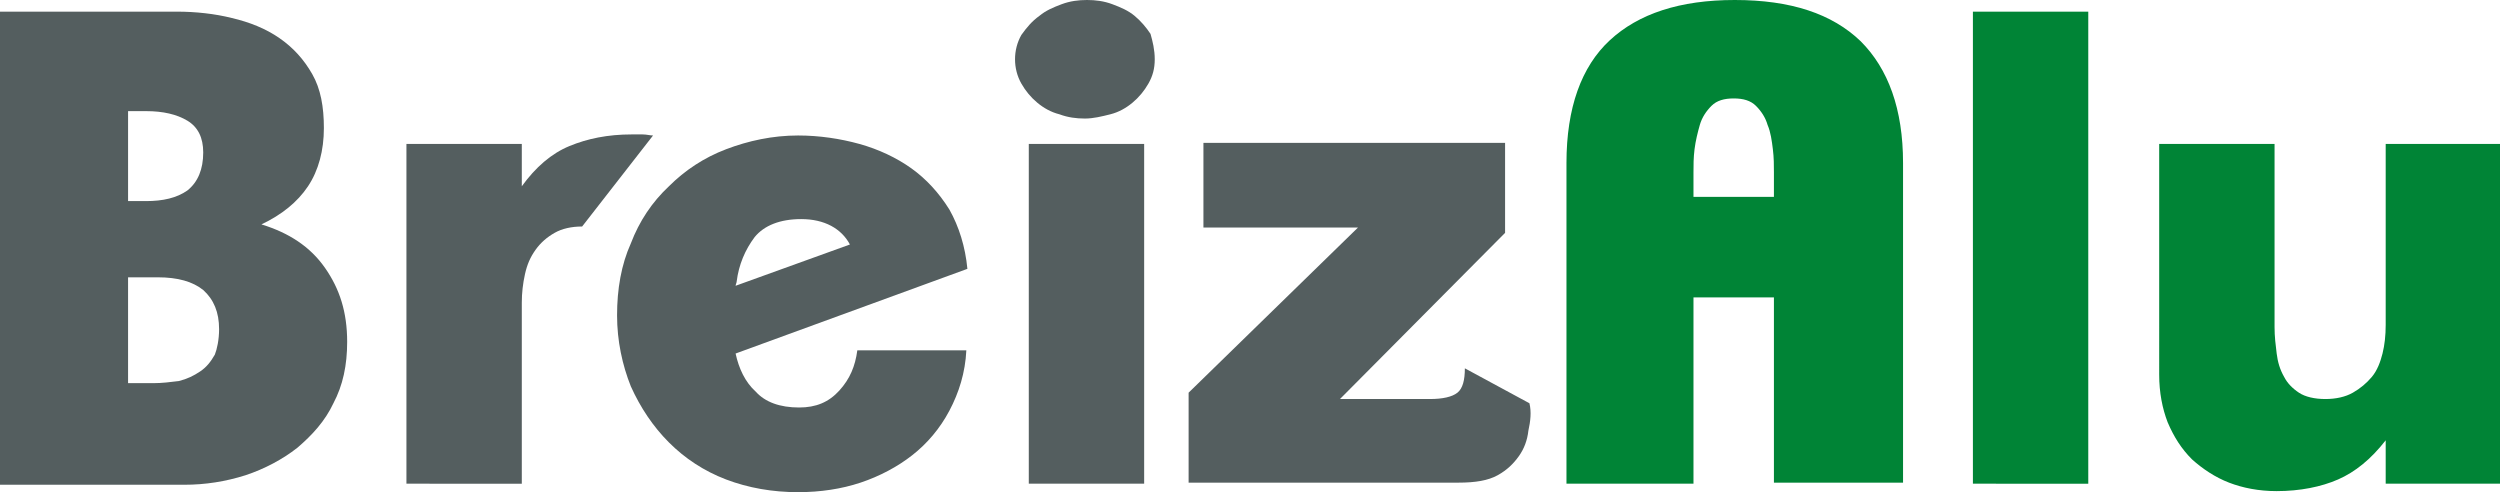
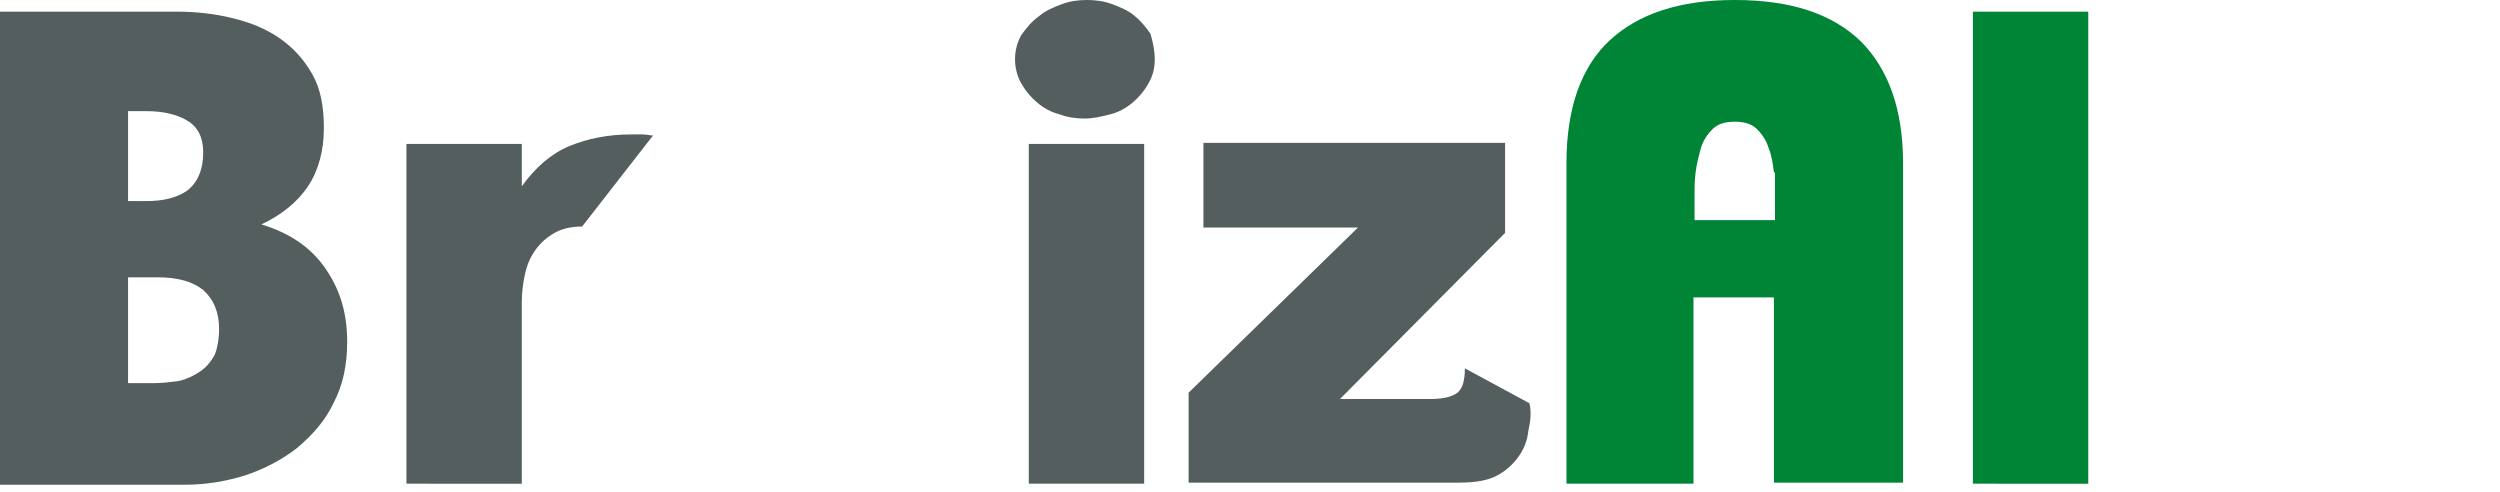
<svg xmlns="http://www.w3.org/2000/svg" version="1.1" id="Calque_1" x="0px" y="0px" viewBox="0 0 236.2 46.5" style="enable-background:new 0 0 236.2 46.5;" xml:space="preserve">
  <style type="text/css">
	.st0{fill:#545E5F;}
	.st1{fill:#008436;}
	.st2{fill:none;}
</style>
  <g>
    <g>
      <path class="st0" d="M32.8,32.3c0,2.2-0.4,4.1-1.3,5.8c-0.8,1.7-2,3-3.4,4.2c-1.4,1.1-3.1,2-4.9,2.6c-1.9,0.6-3.8,0.9-5.8,0.9H0    V1.1h16.7c1.8,0,3.6,0.2,5.2,0.6c1.7,0.4,3.2,1,4.5,1.9c1.3,0.9,2.3,2,3.1,3.4c0.8,1.4,1.1,3.1,1.1,5.1c0,2.1-0.5,4-1.5,5.5    c-1,1.5-2.5,2.7-4.4,3.6c2.6,0.8,4.6,2.1,6,4.1S32.8,29.5,32.8,32.3z M19.2,14.4c0-1.4-0.5-2.4-1.5-3c-1-0.6-2.3-0.9-3.9-0.9h-1.7    v8.5h1.7c1.6,0,2.9-0.3,3.9-1C18.7,17.2,19.2,16,19.2,14.4z M20.7,31.1c0-1.6-0.5-2.8-1.5-3.7c-1-0.8-2.4-1.2-4.3-1.2h-2.8v10h2.4    c0.8,0,1.6-0.1,2.4-0.2c0.8-0.2,1.4-0.5,2-0.9c0.6-0.4,1-0.9,1.4-1.6C20.5,33,20.7,32.1,20.7,31.1z" />
      <path class="st0" d="M55,21.4c-1,0-1.9,0.2-2.6,0.6c-0.7,0.4-1.3,0.9-1.8,1.6c-0.5,0.7-0.8,1.4-1,2.3c-0.2,0.9-0.3,1.8-0.3,2.7    v17.1H38.4V13.6h10.9v4c1.3-1.8,2.8-3.1,4.5-3.8s3.6-1.1,5.9-1.1c0.3,0,0.7,0,1,0c0.4,0,0.7,0.1,1,0.1L55,21.4z" />
-       <path class="st0" d="M89.7,38.8c-0.9,1.7-2.1,3.1-3.5,4.2c-1.4,1.1-3.1,2-4.9,2.6c-1.8,0.6-3.8,0.9-5.9,0.9    c-2.4,0-4.7-0.4-6.8-1.2c-2.1-0.8-3.9-2-5.4-3.5c-1.5-1.5-2.7-3.3-3.6-5.3c-0.8-2-1.3-4.3-1.3-6.7c0-2.5,0.4-4.8,1.3-6.8    c0.8-2.1,2-3.9,3.6-5.4c1.5-1.5,3.3-2.7,5.4-3.5c2.1-0.8,4.4-1.3,6.8-1.3c2,0,4,0.3,5.8,0.8c1.8,0.5,3.5,1.3,4.9,2.3    c1.4,1,2.6,2.3,3.6,3.9c0.9,1.6,1.5,3.5,1.7,5.6l-21.9,8c0.3,1.4,0.9,2.7,1.9,3.6c0.9,1,2.3,1.5,4.1,1.5c1.6,0,2.8-0.5,3.8-1.6    c1-1.1,1.5-2.3,1.7-3.8h10.3C91.2,35.2,90.6,37.1,89.7,38.8z M75.7,20.7c-2,0-3.5,0.6-4.4,1.7c-0.9,1.2-1.5,2.6-1.7,4.2    c0,0.1-0.1,0.3-0.1,0.4l10.8-3.9C79.5,21.6,77.9,20.7,75.7,20.7z" />
      <path class="st0" d="M109.1,5.6c0,0.9-0.2,1.6-0.6,2.3c-0.4,0.7-0.9,1.3-1.5,1.8s-1.3,0.9-2.1,1.1c-0.8,0.2-1.6,0.4-2.4,0.4    c-0.8,0-1.6-0.1-2.4-0.4c-0.8-0.2-1.5-0.6-2.1-1.1c-0.6-0.5-1.1-1.1-1.5-1.8c-0.4-0.7-0.6-1.5-0.6-2.3s0.2-1.6,0.6-2.3    C97,2.6,97.5,2,98.2,1.5c0.6-0.5,1.3-0.8,2.1-1.1c0.8-0.3,1.6-0.4,2.4-0.4c0.8,0,1.6,0.1,2.4,0.4c0.8,0.3,1.5,0.6,2.1,1.1    s1.1,1.1,1.5,1.7C108.9,3.9,109.1,4.7,109.1,5.6z M97.2,45.6V13.6h10.9v32.1H97.2z" />
      <path class="st0" d="M144.4,40.7c-0.1,0.9-0.4,1.7-0.9,2.4c-0.5,0.7-1.1,1.3-2,1.8s-2.1,0.7-3.7,0.7h-25.5v-8.5l16-15.6h-14.6v-8    h28.5V22l-15.6,15.7h8.5c1.2,0,2.1-0.2,2.6-0.6c0.5-0.4,0.7-1.2,0.7-2.3l6.1,3.3C144.7,38.9,144.6,39.8,144.4,40.7z" />
-       <path class="st1" d="M167.6,45.6V28.1h-7.6v17.6H148V15.4c0-5.2,1.4-9.1,4.1-11.6c2.7-2.5,6.6-3.8,11.8-3.8    c5.3,0,9.2,1.3,11.9,3.9c2.6,2.6,4,6.4,4,11.5v30.2H167.6z M167.6,16.3c0-0.7,0-1.4-0.1-2.2c-0.1-0.8-0.2-1.6-0.5-2.3    c-0.2-0.7-0.6-1.3-1.1-1.8s-1.2-0.7-2.1-0.7c-0.9,0-1.6,0.2-2.1,0.7s-0.9,1.1-1.1,1.8c-0.2,0.7-0.4,1.5-0.5,2.3    c-0.1,0.8-0.1,1.5-0.1,2.2v2.3h7.6V16.3z" />
+       <path class="st1" d="M167.6,45.6V28.1h-7.6v17.6H148V15.4c0-5.2,1.4-9.1,4.1-11.6c2.7-2.5,6.6-3.8,11.8-3.8    c5.3,0,9.2,1.3,11.9,3.9c2.6,2.6,4,6.4,4,11.5v30.2H167.6z M167.6,16.3c-0.1-0.8-0.2-1.6-0.5-2.3    c-0.2-0.7-0.6-1.3-1.1-1.8s-1.2-0.7-2.1-0.7c-0.9,0-1.6,0.2-2.1,0.7s-0.9,1.1-1.1,1.8c-0.2,0.7-0.4,1.5-0.5,2.3    c-0.1,0.8-0.1,1.5-0.1,2.2v2.3h7.6V16.3z" />
      <path class="st1" d="M186.4,45.6V1.1h10.9v44.6H186.4z" />
-       <path class="st1" d="M225.4,45.6v-4c-1.4,1.8-2.9,3-4.5,3.7s-3.6,1.1-5.8,1.1c-1.7,0-3.2-0.3-4.5-0.8s-2.5-1.3-3.5-2.2    c-1-1-1.7-2.1-2.3-3.5c-0.5-1.3-0.8-2.8-0.8-4.5V13.6h10.9v17.3c0,0.9,0.1,1.7,0.2,2.5c0.1,0.8,0.3,1.5,0.7,2.2    c0.3,0.6,0.8,1.1,1.4,1.5c0.6,0.4,1.5,0.6,2.5,0.6c1,0,1.9-0.2,2.6-0.6c0.7-0.4,1.3-0.9,1.8-1.5c0.5-0.6,0.8-1.4,1-2.2    c0.2-0.8,0.3-1.7,0.3-2.7V13.6h10.9v32.1H225.4z" />
    </g>
    <rect x="-33.2" y="-33.2" class="st2" width="302.6" height="113.1" />
  </g>
</svg>